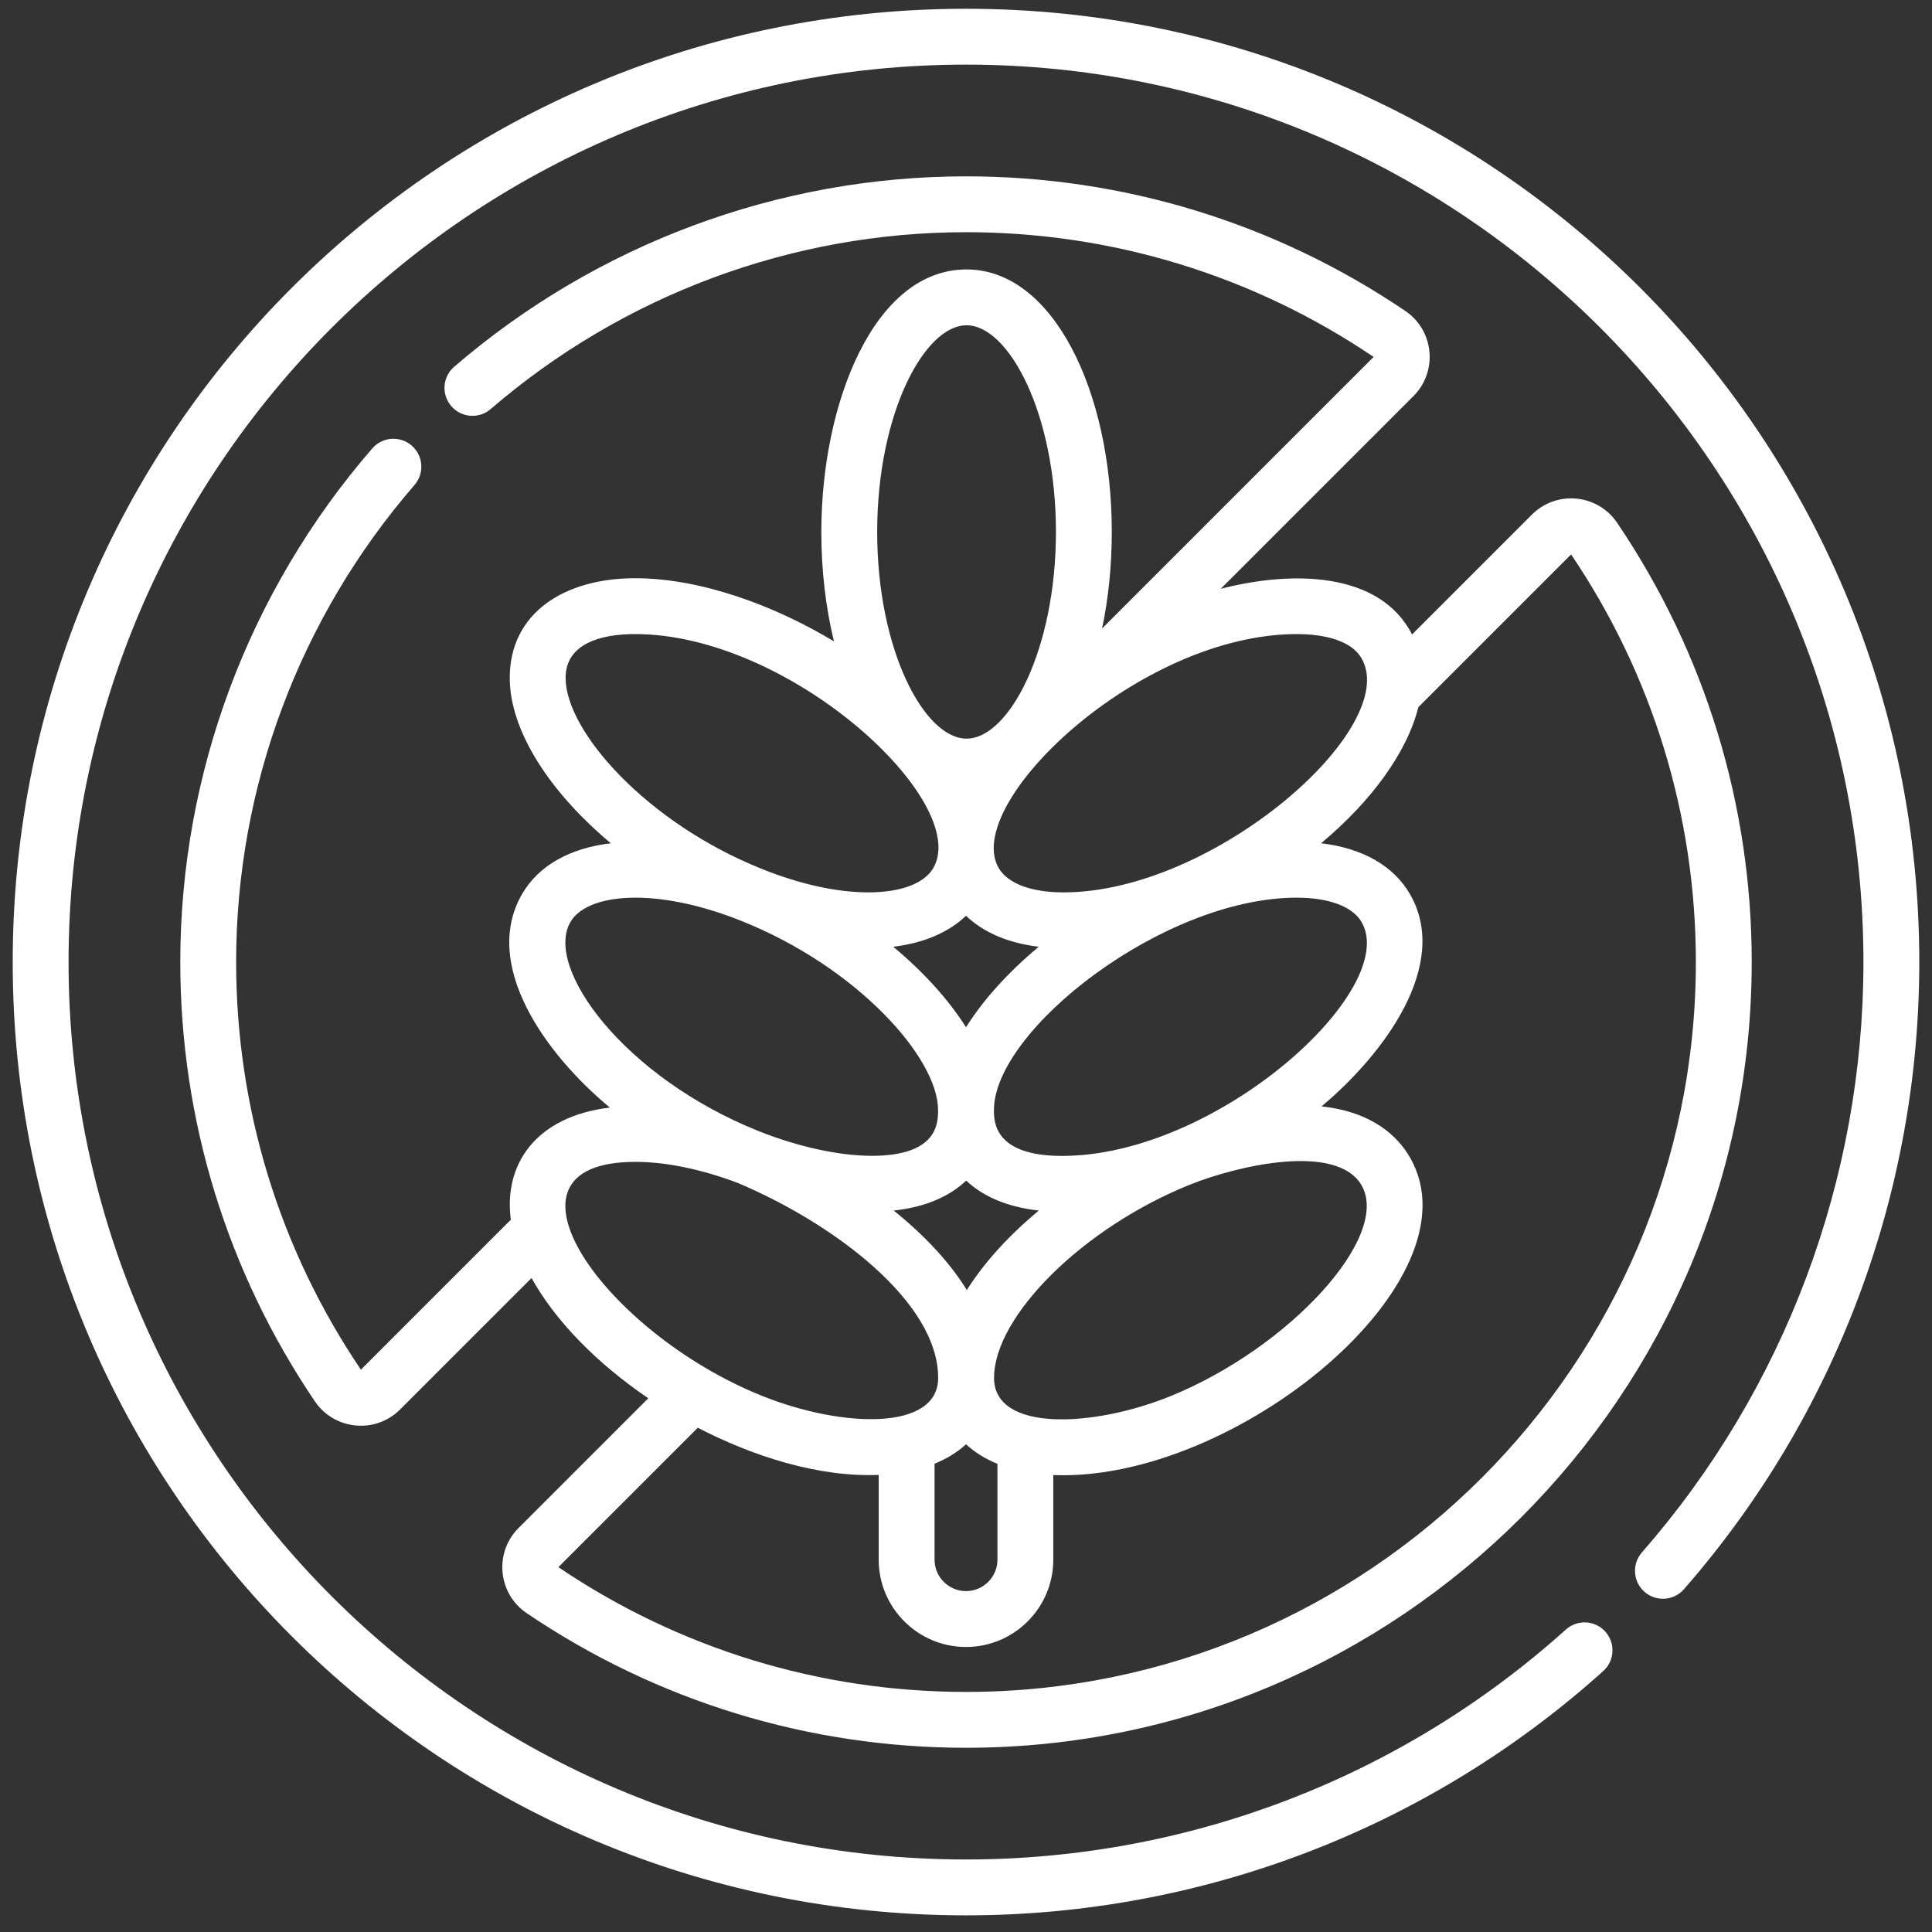
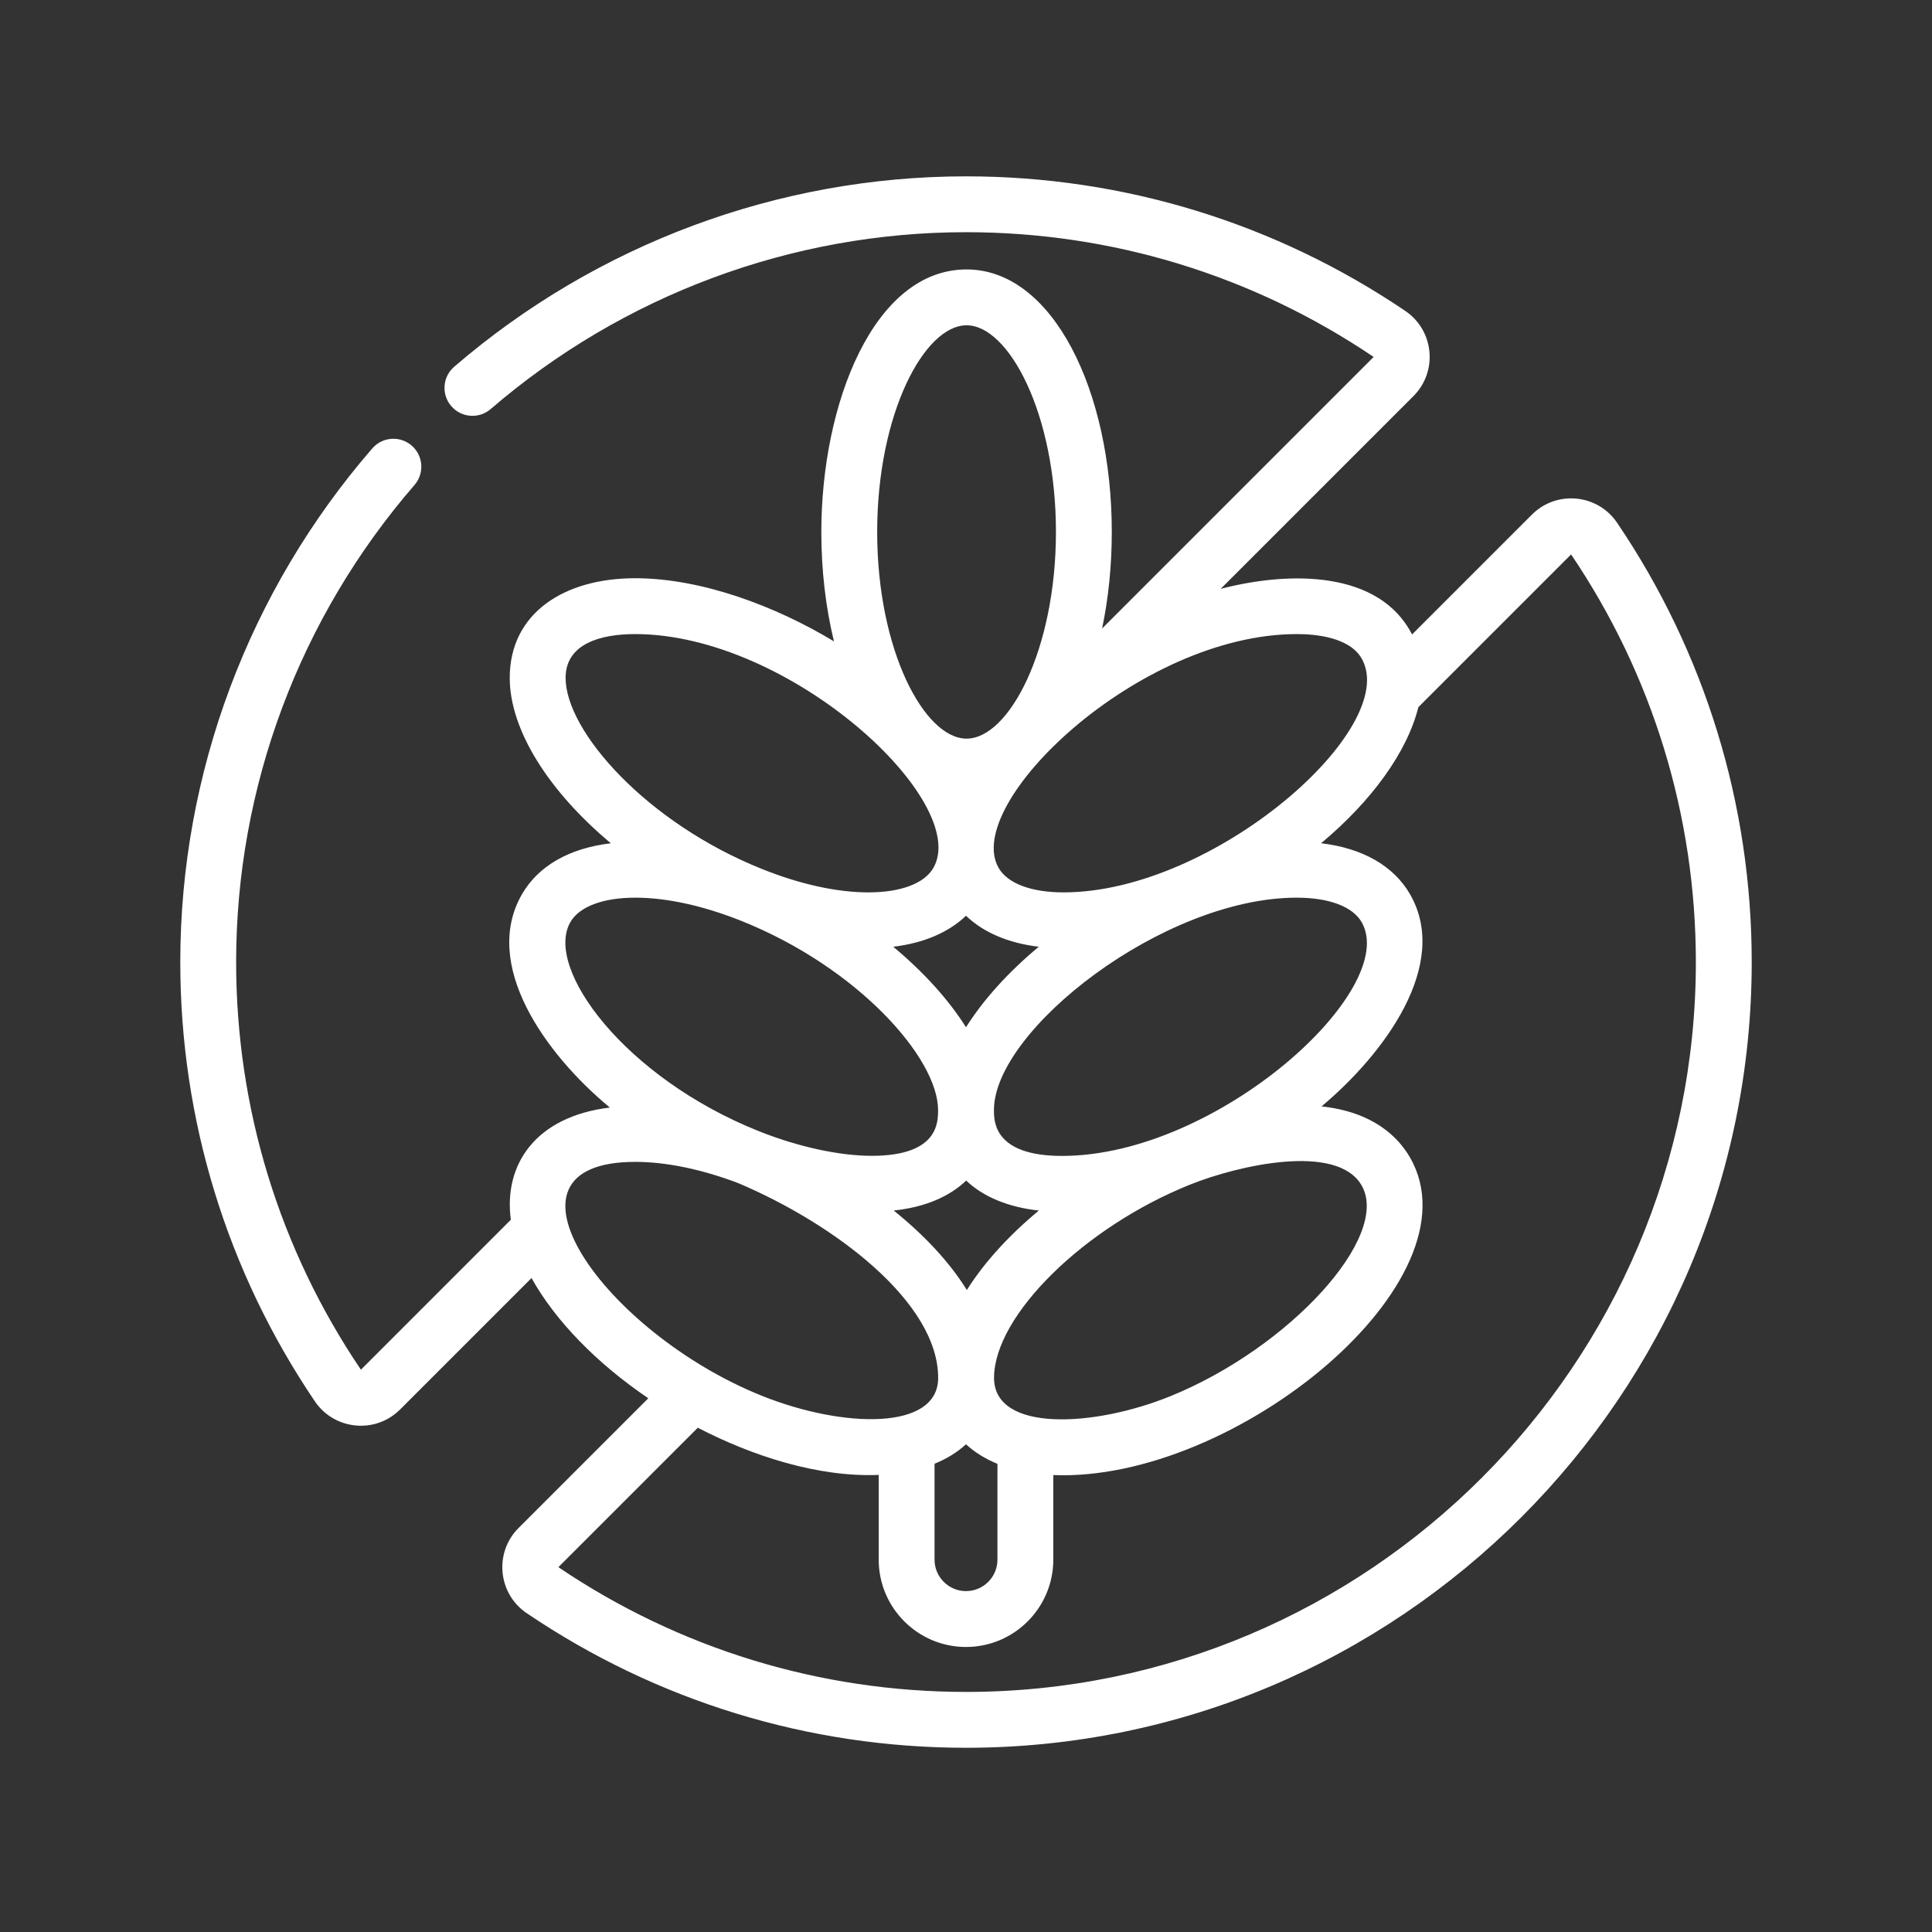
<svg xmlns="http://www.w3.org/2000/svg" width="76" height="76" viewBox="0 0 76 76" fill="none">
  <rect x="0" y="0" width="76" height="76" fill="#333333" stroke="none" />
  <g clip-path="url(#clip0_40_1257)">
    <path d="M20.719 63.458C25.837 66.922 31.812 68.753 38 68.753H38C55.035 68.753 68.909 54.879 68.908 37.844C68.908 31.657 67.077 25.682 63.613 20.564C62.847 19.432 61.234 19.272 60.261 20.244L55.547 24.958C54.263 22.452 50.773 22.45 48.02 23.163L55.6 15.583C56.57 14.614 56.416 13 55.281 12.231C50.163 8.768 44.188 6.937 38.001 6.937C30.626 6.937 23.476 9.597 17.867 14.427C17.407 14.823 17.356 15.517 17.752 15.976C18.148 16.436 18.842 16.488 19.301 16.092C24.511 11.605 31.152 9.134 38.001 9.134C43.742 9.134 49.285 10.831 54.035 14.041L43.354 24.723C43.604 23.531 43.735 22.246 43.735 20.926C43.735 15.381 41.415 10.599 38.022 10.599C34.367 10.599 32.309 15.887 32.309 20.926C32.309 22.436 32.481 23.899 32.806 25.23C30.53 23.854 27.611 22.746 24.982 22.746C22.209 22.746 20.052 24.105 20.052 26.666C20.052 28.737 21.613 31.152 24.029 33.172C22.404 33.364 21.18 34.057 20.535 35.174C18.933 37.95 21.453 41.47 23.99 43.568C21.062 43.921 19.805 45.818 20.095 47.981L14.197 53.88C10.986 49.13 9.289 43.586 9.289 37.845C9.289 30.964 11.781 24.299 16.306 19.078C16.703 18.619 16.653 17.926 16.195 17.528C15.736 17.131 15.043 17.181 14.645 17.639C9.774 23.259 7.092 30.435 7.092 37.845C7.092 44.032 8.923 50.008 12.386 55.125C13.152 56.257 14.766 56.418 15.739 55.445L20.909 50.275C21.838 51.946 23.468 53.625 25.502 55.004L20.4 60.106C19.429 61.076 19.584 62.69 20.719 63.458ZM51.018 24.943C51.761 24.943 53.081 25.068 53.562 25.901C53.562 25.901 53.562 25.901 53.562 25.901C55.13 28.619 47.772 35.104 41.837 35.104C40.567 35.104 39.637 34.754 39.285 34.144C37.832 31.627 44.793 24.943 51.018 24.943ZM38.007 46.441C38.683 47.08 39.652 47.486 40.865 47.62C39.723 48.567 38.737 49.63 38.033 50.746C37.325 49.605 36.315 48.552 35.156 47.619C36.367 47.491 37.334 47.085 38.007 46.441ZM38 40.409C37.312 39.319 36.329 38.234 35.138 37.243C36.335 37.099 37.312 36.682 38 36.024C38.688 36.682 39.665 37.099 40.862 37.243C39.671 38.234 38.688 39.319 38 40.409ZM39.237 57.584V61.354C39.237 62.036 38.682 62.59 38 62.59C37.318 62.59 36.763 62.036 36.763 61.354V57.579C37.244 57.384 37.659 57.127 38 56.815C38.341 57.129 38.755 57.387 39.237 57.584ZM39.103 54.203C39.106 51.751 42.645 48.266 46.831 46.593C46.831 46.593 46.831 46.593 46.831 46.593C46.832 46.593 46.832 46.592 46.833 46.592C48.706 45.843 52.591 44.949 53.562 46.63C53.562 46.63 53.562 46.63 53.562 46.63C54.723 48.642 50.727 53.015 46.049 54.919C43.019 56.152 39.103 56.345 39.103 54.203ZM41.779 45.471C39.099 45.471 39.099 44.113 39.099 43.667C39.099 40.523 45.762 35.312 51.01 35.312C52.279 35.312 53.209 35.662 53.562 36.272C55.093 38.925 47.889 45.471 41.779 45.471ZM38.022 12.796C39.681 12.796 41.538 16.273 41.538 20.926C41.538 25.544 39.693 29.056 38.022 29.056C36.362 29.056 34.506 25.579 34.506 20.926C34.506 16.273 36.362 12.796 38.022 12.796ZM22.249 26.666C22.249 25.318 23.635 24.943 24.982 24.943C31.104 24.943 38.211 31.552 36.715 34.144C36.715 34.144 36.715 34.144 36.715 34.144C36.363 34.754 35.433 35.104 34.163 35.104C32.928 35.104 31.483 34.788 29.985 34.188C25.426 32.365 22.249 28.761 22.249 26.666ZM22.438 36.272C22.791 35.662 23.721 35.312 24.991 35.312C26.226 35.312 27.67 35.629 29.169 36.228C33.725 38.051 36.901 41.611 36.901 43.667C36.901 44.159 36.901 45.467 34.297 45.467C33.011 45.467 31.386 45.112 29.84 44.493C24.57 42.386 21.394 38.081 22.438 36.272ZM24.992 45.705C26.193 45.705 27.587 45.992 29.024 46.534C32.824 48.141 36.905 51.219 36.905 54.202C36.905 56.286 33.168 56.186 29.985 54.913C23.79 52.435 18.99 45.705 24.992 45.705ZM27.45 56.163C29.585 57.272 32.174 58.117 34.566 58.019V61.354C34.566 63.247 36.106 64.788 38 64.788C39.893 64.788 41.434 63.247 41.434 61.354V58.025C48.589 58.316 58.264 50.379 55.465 45.531C54.988 44.706 54.004 43.742 51.986 43.523C54.454 41.454 57.063 37.942 55.465 35.173C55.465 35.173 55.465 35.173 55.465 35.173C54.819 34.056 53.596 33.364 51.969 33.171C53.949 31.517 55.351 29.597 55.795 27.818L61.803 21.81C65.014 26.559 66.71 32.103 66.711 37.844C66.711 53.666 53.82 66.556 38 66.556C32.259 66.555 26.715 64.859 21.965 61.648L27.45 56.163Z" fill="white" />
-     <path d="M38 0.345C17.274 0.345 0.5 17.117 0.5 37.845C0.5 58.571 17.272 75.345 38 75.345C47.274 75.345 56.177 71.932 63.067 65.736C63.518 65.33 63.555 64.635 63.149 64.184C62.743 63.733 62.049 63.697 61.598 64.102C55.111 69.935 46.731 73.147 38 73.147C18.534 73.147 2.697 57.311 2.697 37.845C2.697 18.379 18.534 2.542 38 2.542C57.466 2.542 73.303 18.379 73.303 37.845C73.303 46.393 70.208 54.642 64.588 61.069C64.189 61.526 64.235 62.22 64.692 62.62C65.149 63.019 65.843 62.972 66.242 62.516C72.212 55.687 75.5 46.925 75.5 37.845C75.5 17.119 58.728 0.345 38 0.345Z" fill="white" />
  </g>
  <defs>
    <clipPath id="clip0_40_1257">
      <rect width="75" height="75" fill="white" transform="translate(0.5 0.345)" />
    </clipPath>
  </defs>
</svg>